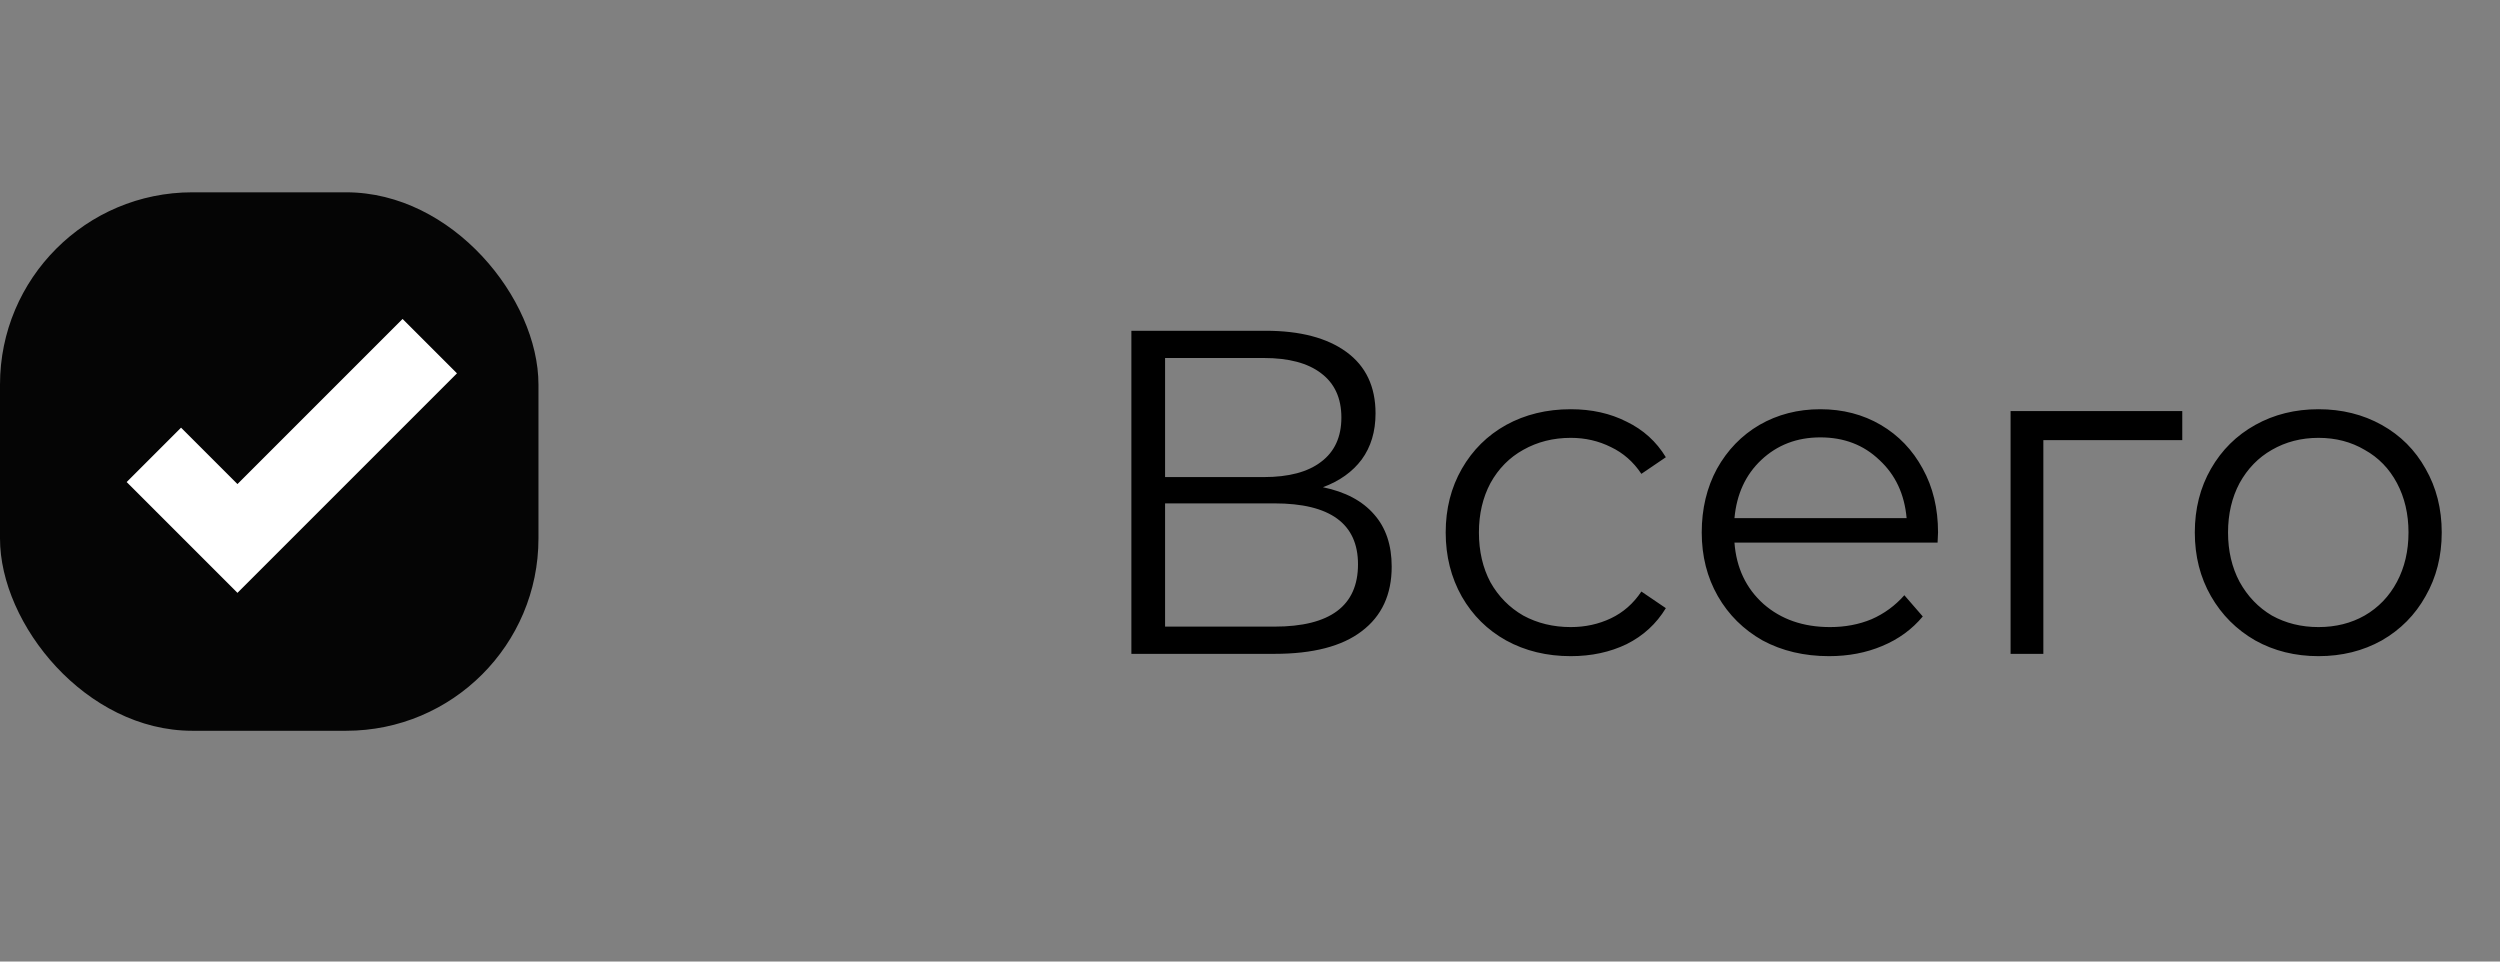
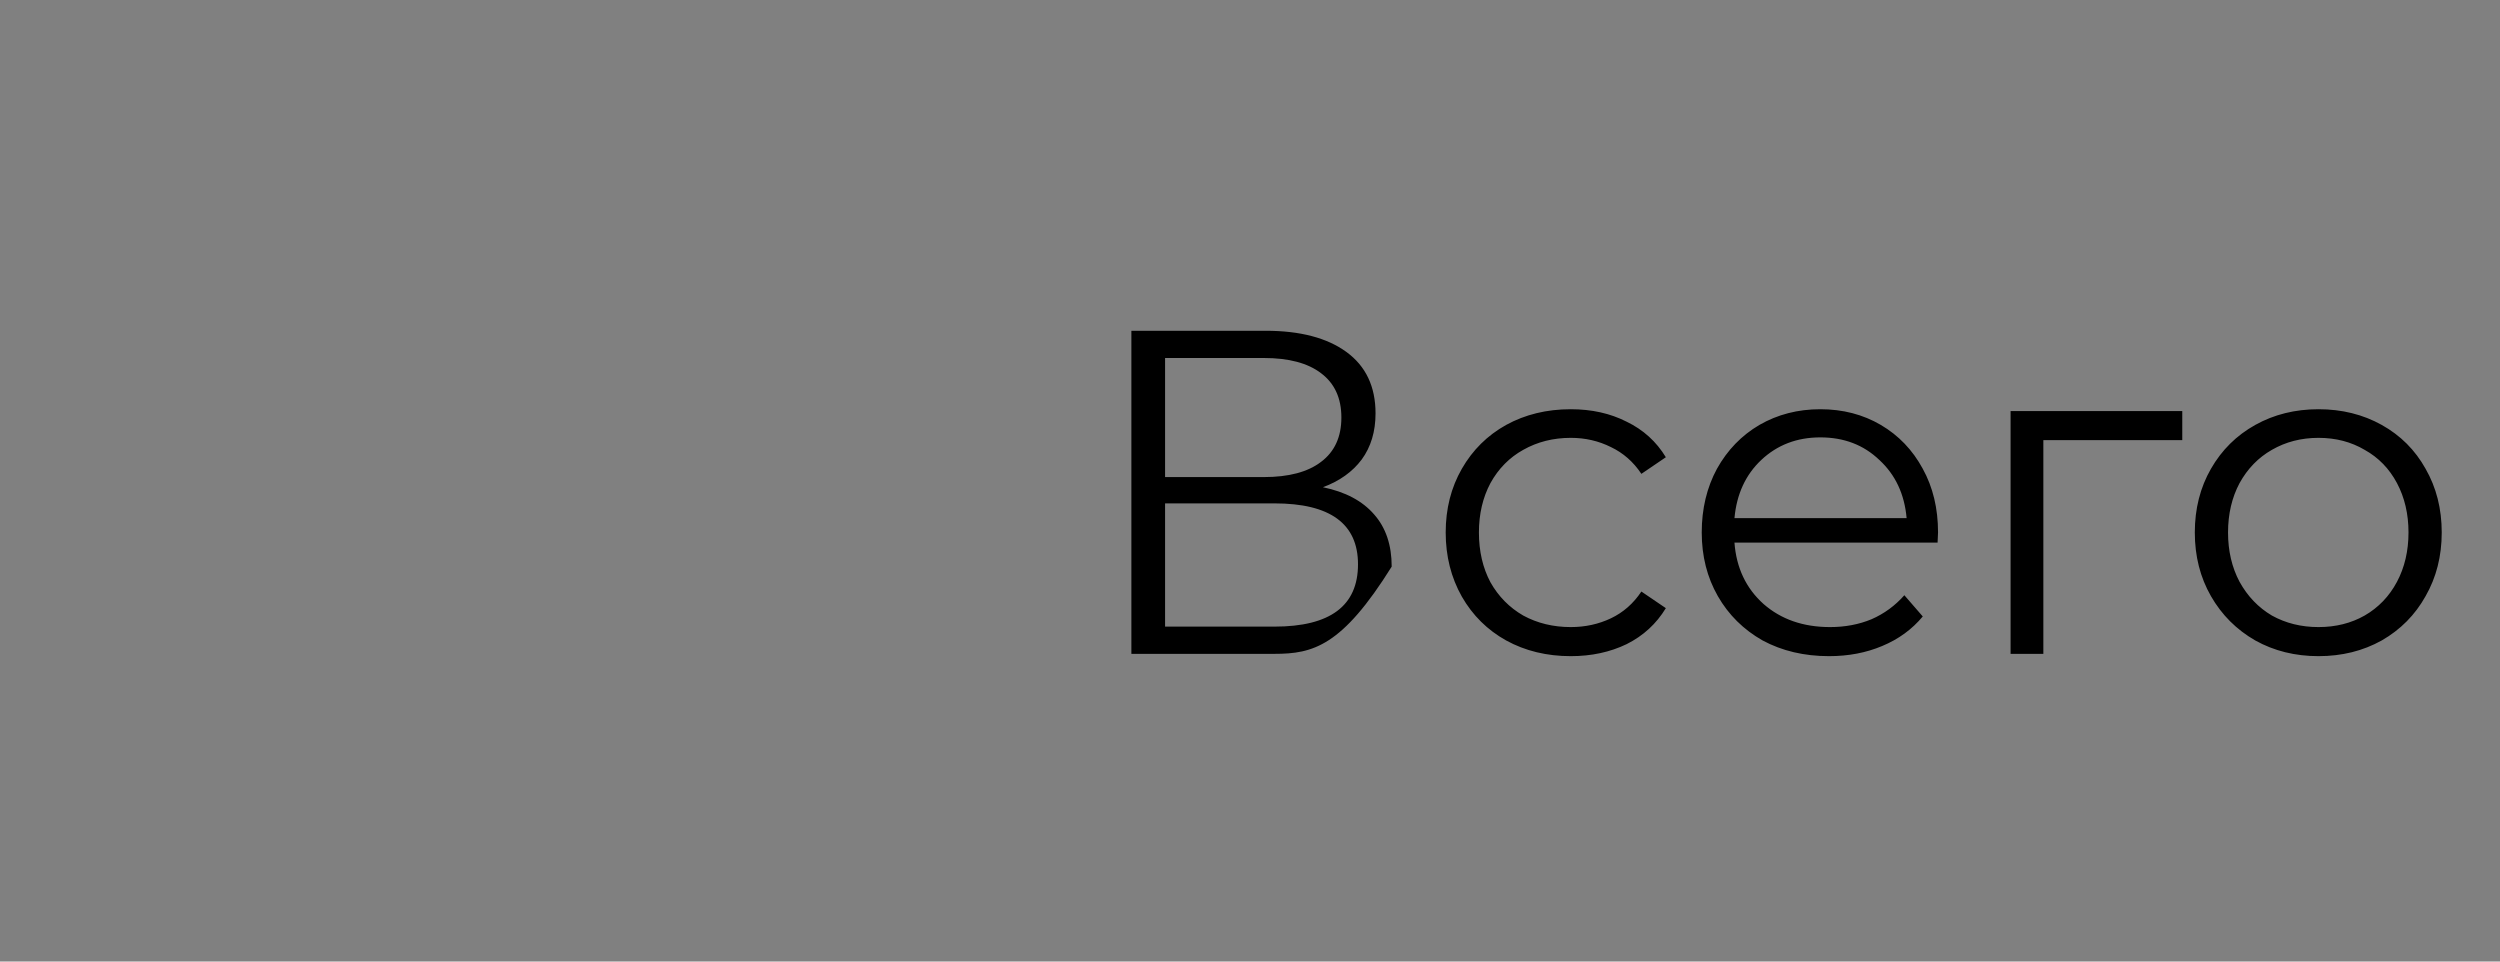
<svg xmlns="http://www.w3.org/2000/svg" width="65" height="25" viewBox="0 0 65 25" fill="none">
  <rect x="0" y="0" width="65" height="25" fill="#808080" stroke="none" />
-   <path d="M34.396 12.668C34.98 12.788 35.424 13.024 35.728 13.376C36.032 13.72 36.184 14.172 36.184 14.732C36.184 15.46 35.924 16.02 35.404 16.412C34.892 16.804 34.136 17 33.136 17H29.416V8.6H32.908C33.804 8.6 34.504 8.784 35.008 9.152C35.512 9.52 35.764 10.052 35.764 10.748C35.764 11.22 35.644 11.62 35.404 11.948C35.164 12.268 34.828 12.508 34.396 12.668ZM30.292 12.404H32.86C33.508 12.404 34.004 12.272 34.348 12.008C34.7 11.744 34.876 11.36 34.876 10.856C34.876 10.352 34.7 9.968 34.348 9.704C34.004 9.44 33.508 9.308 32.86 9.308H30.292V12.404ZM33.136 16.292C34.584 16.292 35.308 15.752 35.308 14.672C35.308 13.616 34.584 13.088 33.136 13.088H30.292V16.292H33.136ZM40.84 17.06C40.216 17.06 39.656 16.924 39.16 16.652C38.672 16.38 38.288 16 38.008 15.512C37.728 15.016 37.588 14.46 37.588 13.844C37.588 13.228 37.728 12.676 38.008 12.188C38.288 11.7 38.672 11.32 39.16 11.048C39.656 10.776 40.216 10.64 40.84 10.64C41.384 10.64 41.868 10.748 42.292 10.964C42.724 11.172 43.064 11.48 43.312 11.888L42.676 12.32C42.468 12.008 42.204 11.776 41.884 11.624C41.564 11.464 41.216 11.384 40.84 11.384C40.384 11.384 39.972 11.488 39.604 11.696C39.244 11.896 38.96 12.184 38.752 12.56C38.552 12.936 38.452 13.364 38.452 13.844C38.452 14.332 38.552 14.764 38.752 15.14C38.96 15.508 39.244 15.796 39.604 16.004C39.972 16.204 40.384 16.304 40.84 16.304C41.216 16.304 41.564 16.228 41.884 16.076C42.204 15.924 42.468 15.692 42.676 15.38L43.312 15.812C43.064 16.22 42.724 16.532 42.292 16.748C41.86 16.956 41.376 17.06 40.84 17.06ZM50.377 14.108H45.096C45.145 14.764 45.397 15.296 45.852 15.704C46.309 16.104 46.885 16.304 47.581 16.304C47.972 16.304 48.333 16.236 48.66 16.1C48.989 15.956 49.273 15.748 49.513 15.476L49.992 16.028C49.712 16.364 49.361 16.62 48.937 16.796C48.52 16.972 48.06 17.06 47.556 17.06C46.908 17.06 46.333 16.924 45.828 16.652C45.333 16.372 44.944 15.988 44.664 15.5C44.385 15.012 44.245 14.46 44.245 13.844C44.245 13.228 44.377 12.676 44.641 12.188C44.913 11.7 45.281 11.32 45.745 11.048C46.217 10.776 46.745 10.64 47.328 10.64C47.913 10.64 48.437 10.776 48.901 11.048C49.364 11.32 49.728 11.7 49.992 12.188C50.257 12.668 50.389 13.22 50.389 13.844L50.377 14.108ZM47.328 11.372C46.721 11.372 46.209 11.568 45.792 11.96C45.385 12.344 45.153 12.848 45.096 13.472H49.572C49.517 12.848 49.281 12.344 48.864 11.96C48.456 11.568 47.944 11.372 47.328 11.372ZM56.739 11.444H53.127V17H52.275V10.688H56.739V11.444ZM60.281 17.06C59.673 17.06 59.125 16.924 58.637 16.652C58.149 16.372 57.765 15.988 57.485 15.5C57.205 15.012 57.065 14.46 57.065 13.844C57.065 13.228 57.205 12.676 57.485 12.188C57.765 11.7 58.149 11.32 58.637 11.048C59.125 10.776 59.673 10.64 60.281 10.64C60.889 10.64 61.437 10.776 61.925 11.048C62.413 11.32 62.793 11.7 63.065 12.188C63.345 12.676 63.485 13.228 63.485 13.844C63.485 14.46 63.345 15.012 63.065 15.5C62.793 15.988 62.413 16.372 61.925 16.652C61.437 16.924 60.889 17.06 60.281 17.06ZM60.281 16.304C60.729 16.304 61.129 16.204 61.481 16.004C61.841 15.796 62.121 15.504 62.321 15.128C62.521 14.752 62.621 14.324 62.621 13.844C62.621 13.364 62.521 12.936 62.321 12.56C62.121 12.184 61.841 11.896 61.481 11.696C61.129 11.488 60.729 11.384 60.281 11.384C59.833 11.384 59.429 11.488 59.069 11.696C58.717 11.896 58.437 12.184 58.229 12.56C58.029 12.936 57.929 13.364 57.929 13.844C57.929 14.324 58.029 14.752 58.229 15.128C58.437 15.504 58.717 15.796 59.069 16.004C59.429 16.204 59.833 16.304 60.281 16.304Z" fill="black" />
-   <rect y="5" width="14" height="14" rx="5" fill="#050505" />
-   <path d="M4 11.826L6.174 14L11.174 9" stroke="white" stroke-width="2" />
+   <path d="M34.396 12.668C34.98 12.788 35.424 13.024 35.728 13.376C36.032 13.72 36.184 14.172 36.184 14.732C34.892 16.804 34.136 17 33.136 17H29.416V8.6H32.908C33.804 8.6 34.504 8.784 35.008 9.152C35.512 9.52 35.764 10.052 35.764 10.748C35.764 11.22 35.644 11.62 35.404 11.948C35.164 12.268 34.828 12.508 34.396 12.668ZM30.292 12.404H32.86C33.508 12.404 34.004 12.272 34.348 12.008C34.7 11.744 34.876 11.36 34.876 10.856C34.876 10.352 34.7 9.968 34.348 9.704C34.004 9.44 33.508 9.308 32.86 9.308H30.292V12.404ZM33.136 16.292C34.584 16.292 35.308 15.752 35.308 14.672C35.308 13.616 34.584 13.088 33.136 13.088H30.292V16.292H33.136ZM40.84 17.06C40.216 17.06 39.656 16.924 39.16 16.652C38.672 16.38 38.288 16 38.008 15.512C37.728 15.016 37.588 14.46 37.588 13.844C37.588 13.228 37.728 12.676 38.008 12.188C38.288 11.7 38.672 11.32 39.16 11.048C39.656 10.776 40.216 10.64 40.84 10.64C41.384 10.64 41.868 10.748 42.292 10.964C42.724 11.172 43.064 11.48 43.312 11.888L42.676 12.32C42.468 12.008 42.204 11.776 41.884 11.624C41.564 11.464 41.216 11.384 40.84 11.384C40.384 11.384 39.972 11.488 39.604 11.696C39.244 11.896 38.96 12.184 38.752 12.56C38.552 12.936 38.452 13.364 38.452 13.844C38.452 14.332 38.552 14.764 38.752 15.14C38.96 15.508 39.244 15.796 39.604 16.004C39.972 16.204 40.384 16.304 40.84 16.304C41.216 16.304 41.564 16.228 41.884 16.076C42.204 15.924 42.468 15.692 42.676 15.38L43.312 15.812C43.064 16.22 42.724 16.532 42.292 16.748C41.86 16.956 41.376 17.06 40.84 17.06ZM50.377 14.108H45.096C45.145 14.764 45.397 15.296 45.852 15.704C46.309 16.104 46.885 16.304 47.581 16.304C47.972 16.304 48.333 16.236 48.66 16.1C48.989 15.956 49.273 15.748 49.513 15.476L49.992 16.028C49.712 16.364 49.361 16.62 48.937 16.796C48.52 16.972 48.06 17.06 47.556 17.06C46.908 17.06 46.333 16.924 45.828 16.652C45.333 16.372 44.944 15.988 44.664 15.5C44.385 15.012 44.245 14.46 44.245 13.844C44.245 13.228 44.377 12.676 44.641 12.188C44.913 11.7 45.281 11.32 45.745 11.048C46.217 10.776 46.745 10.64 47.328 10.64C47.913 10.64 48.437 10.776 48.901 11.048C49.364 11.32 49.728 11.7 49.992 12.188C50.257 12.668 50.389 13.22 50.389 13.844L50.377 14.108ZM47.328 11.372C46.721 11.372 46.209 11.568 45.792 11.96C45.385 12.344 45.153 12.848 45.096 13.472H49.572C49.517 12.848 49.281 12.344 48.864 11.96C48.456 11.568 47.944 11.372 47.328 11.372ZM56.739 11.444H53.127V17H52.275V10.688H56.739V11.444ZM60.281 17.06C59.673 17.06 59.125 16.924 58.637 16.652C58.149 16.372 57.765 15.988 57.485 15.5C57.205 15.012 57.065 14.46 57.065 13.844C57.065 13.228 57.205 12.676 57.485 12.188C57.765 11.7 58.149 11.32 58.637 11.048C59.125 10.776 59.673 10.64 60.281 10.64C60.889 10.64 61.437 10.776 61.925 11.048C62.413 11.32 62.793 11.7 63.065 12.188C63.345 12.676 63.485 13.228 63.485 13.844C63.485 14.46 63.345 15.012 63.065 15.5C62.793 15.988 62.413 16.372 61.925 16.652C61.437 16.924 60.889 17.06 60.281 17.06ZM60.281 16.304C60.729 16.304 61.129 16.204 61.481 16.004C61.841 15.796 62.121 15.504 62.321 15.128C62.521 14.752 62.621 14.324 62.621 13.844C62.621 13.364 62.521 12.936 62.321 12.56C62.121 12.184 61.841 11.896 61.481 11.696C61.129 11.488 60.729 11.384 60.281 11.384C59.833 11.384 59.429 11.488 59.069 11.696C58.717 11.896 58.437 12.184 58.229 12.56C58.029 12.936 57.929 13.364 57.929 13.844C57.929 14.324 58.029 14.752 58.229 15.128C58.437 15.504 58.717 15.796 59.069 16.004C59.429 16.204 59.833 16.304 60.281 16.304Z" fill="black" />
</svg>